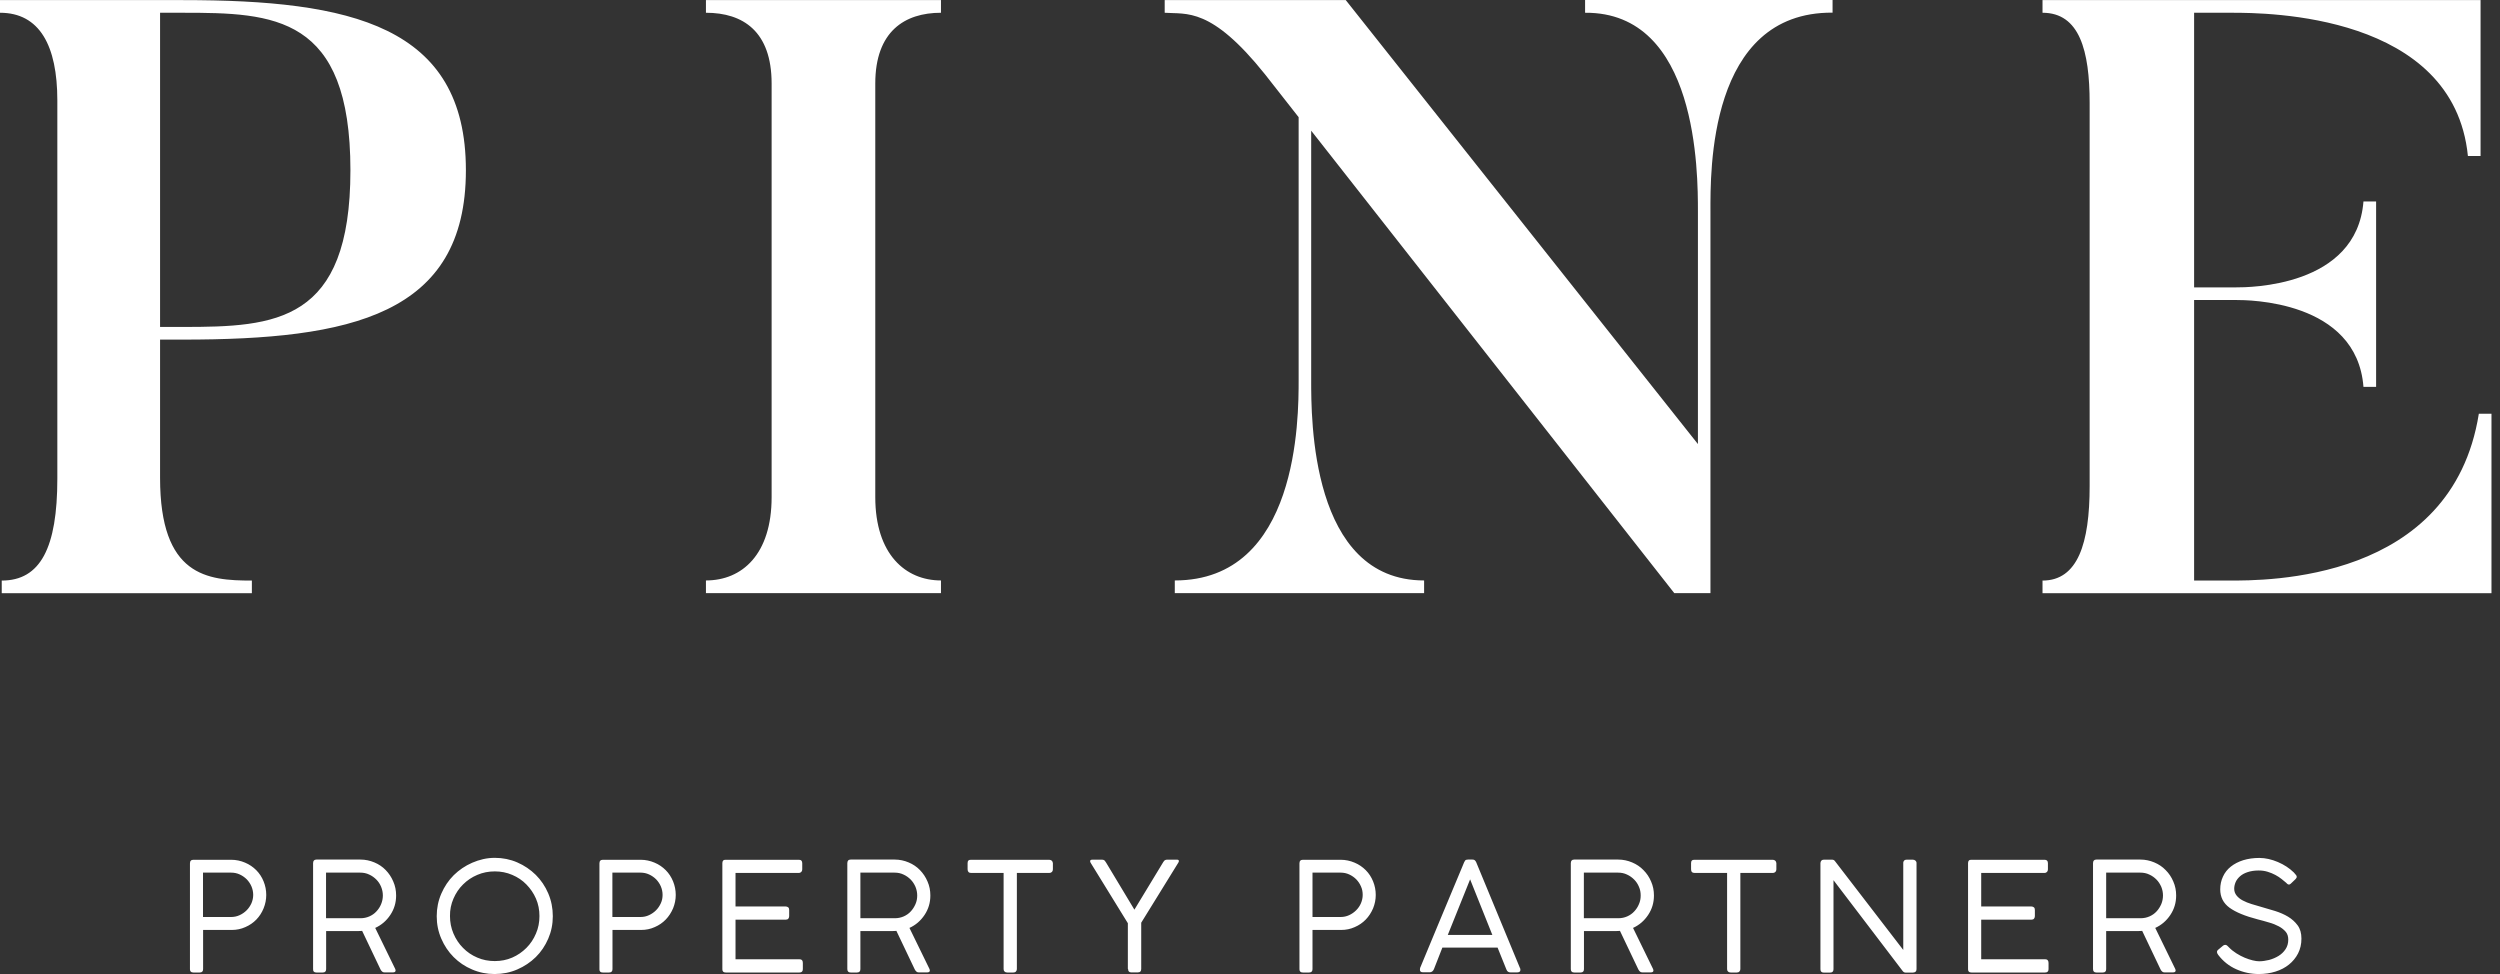
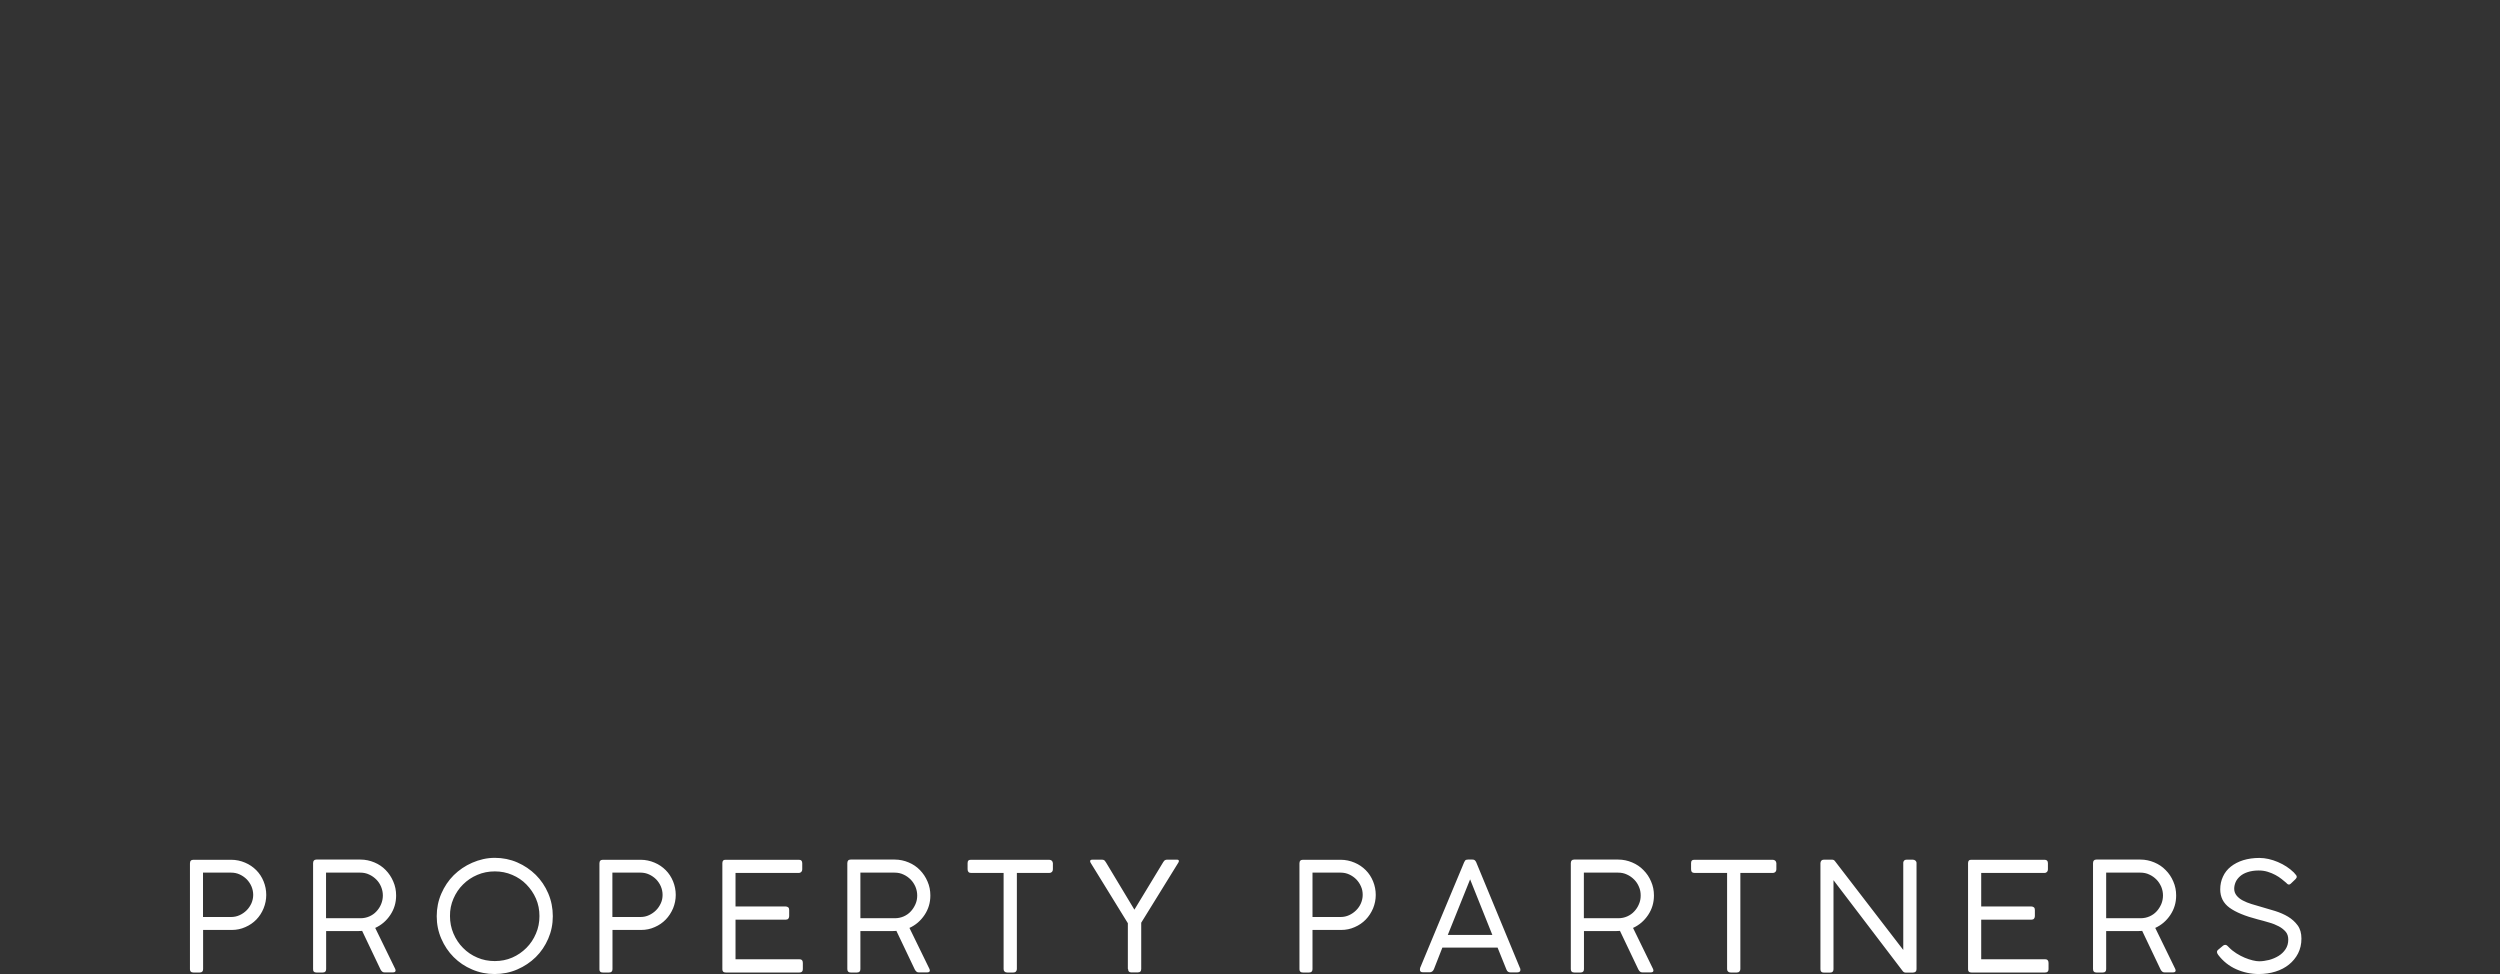
<svg xmlns="http://www.w3.org/2000/svg" width="154" height="60" viewBox="0 0 154 60" fill="none">
  <rect x="0" y="0" width="154" height="60" fill="#333333" stroke="none" />
-   <path d="M152.696 25.488C151.037 35.869 139.568 35.763 137.281 35.763H135.157V18.481H137.752C138.425 18.481 145.174 18.481 145.589 23.829H146.368V12.411H145.589C145.174 17.702 138.481 17.702 137.752 17.702H135.157V0.786H137.495C139.619 0.786 151.144 0.836 152.023 9.608H152.803V0.006H125.819V0.786C128.1 0.786 128.722 3.123 128.722 6.341V29.95C128.722 33.475 127.993 35.763 125.819 35.763V36.542H153.475V25.488H152.696ZM97.641 0.006V0.786C104.592 0.735 104.592 10.645 104.592 13.033V27.354L82.899 0.006H71.745V0.786C73.096 0.886 74.598 0.421 77.922 4.575L79.996 7.22V23.408C79.996 25.746 79.996 35.756 72.367 35.756V36.535H87.725V35.756C80.719 35.756 80.769 25.739 80.769 23.408V8.05L103.134 36.535H105.364V13.027C105.364 10.639 105.207 0.729 112.886 0.779V0H97.641V0.006ZM43.486 0.006V0.786C45.767 0.786 47.532 1.929 47.532 5.147V30.622C47.532 34.148 45.716 35.756 43.486 35.756V36.535H57.964V35.756C55.783 35.756 53.917 34.148 53.917 30.622V5.147C53.917 1.929 55.733 0.786 57.964 0.786V0.006H43.486ZM9.86 20.92H11.261C21.586 20.92 28.699 19.418 28.699 10.488C28.699 1.558 21.586 0.006 11.261 0.006H0V0.786C2.438 0.786 3.532 2.809 3.532 6.183V29.485C3.532 33.739 2.495 35.763 0.107 35.763V36.542H15.515V35.763C12.763 35.763 9.86 35.505 9.86 29.434V20.92ZM9.86 20.14V0.786H11.261C16.866 0.786 21.586 0.943 21.586 10.488C21.586 19.883 16.967 20.14 11.261 20.14H9.86Z" fill="white" />
  <path d="M141.001 54.489C141.039 54.489 141.077 54.47 141.121 54.426L141.403 54.156C141.454 54.106 141.479 54.055 141.479 54.005C141.479 53.967 141.46 53.923 141.416 53.879C141.372 53.829 141.334 53.785 141.297 53.741C141.026 53.477 140.7 53.264 140.316 53.1C139.927 52.937 139.55 52.849 139.173 52.849C138.808 52.849 138.481 52.899 138.186 52.987C137.891 53.081 137.633 53.213 137.419 53.383C137.206 53.553 137.042 53.76 136.935 53.999C136.822 54.237 136.766 54.502 136.766 54.784C136.766 55.256 136.954 55.633 137.338 55.915C137.721 56.192 138.293 56.431 139.072 56.632C139.317 56.695 139.55 56.757 139.776 56.827C140.002 56.889 140.203 56.971 140.379 57.065C140.555 57.16 140.693 57.273 140.8 57.398C140.907 57.524 140.957 57.688 140.957 57.882C140.957 58.108 140.901 58.303 140.788 58.473C140.674 58.643 140.53 58.781 140.354 58.888C140.178 58.995 139.983 59.076 139.776 59.133C139.562 59.183 139.361 59.215 139.166 59.215C139.053 59.215 138.921 59.196 138.764 59.158C138.607 59.12 138.444 59.064 138.274 58.995C138.104 58.925 137.928 58.831 137.759 58.724C137.589 58.617 137.432 58.492 137.294 58.347C137.281 58.335 137.256 58.31 137.212 58.266C137.174 58.228 137.13 58.203 137.086 58.203C137.036 58.203 136.992 58.215 136.948 58.247L136.646 58.498C136.59 58.542 136.565 58.592 136.565 58.649C136.565 58.693 136.59 58.749 136.64 58.819C136.942 59.215 137.313 59.51 137.752 59.705C138.192 59.9 138.657 60 139.141 60C139.512 60 139.851 59.95 140.172 59.849C140.492 59.749 140.769 59.604 141.001 59.416C141.234 59.227 141.422 59.001 141.561 58.731C141.699 58.46 141.768 58.159 141.768 57.819C141.768 57.486 141.693 57.216 141.535 57.002C141.378 56.789 141.183 56.613 140.945 56.468C140.706 56.324 140.442 56.211 140.147 56.117C139.858 56.029 139.568 55.941 139.292 55.865C139.091 55.809 138.89 55.752 138.695 55.689C138.494 55.626 138.318 55.557 138.155 55.469C137.997 55.388 137.866 55.281 137.771 55.161C137.677 55.042 137.627 54.904 137.627 54.746C137.627 54.608 137.658 54.476 137.715 54.338C137.771 54.206 137.866 54.087 137.985 53.98C138.104 53.873 138.261 53.785 138.456 53.722C138.645 53.659 138.871 53.622 139.135 53.622C139.336 53.622 139.518 53.647 139.694 53.703C139.864 53.754 140.021 53.823 140.165 53.898C140.31 53.974 140.436 54.062 140.549 54.15C140.662 54.237 140.756 54.313 140.832 54.382C140.894 54.458 140.951 54.489 141.001 54.489ZM129.137 59.906H129.533C129.671 59.906 129.74 59.837 129.74 59.698V57.354H131.38H131.519H131.695C131.751 57.354 131.808 57.354 131.858 57.348C131.908 57.348 131.94 57.342 131.959 57.342L133.09 59.717C133.121 59.774 133.152 59.818 133.19 59.849C133.222 59.881 133.272 59.9 133.335 59.9H133.85C133.963 59.9 134.02 59.862 134.02 59.78C134.02 59.774 134.013 59.749 134.001 59.698L132.763 57.16C133.146 56.984 133.454 56.72 133.693 56.361C133.932 56.003 134.051 55.608 134.051 55.161C134.051 54.853 133.995 54.571 133.875 54.3C133.762 54.03 133.605 53.798 133.404 53.597C133.209 53.395 132.977 53.238 132.706 53.125C132.436 53.012 132.153 52.949 131.845 52.949H129.137C128.999 52.949 128.93 53.025 128.93 53.175V59.692C128.93 59.837 128.999 59.906 129.137 59.906ZM133.134 55.695C133.058 55.865 132.964 56.016 132.845 56.142C132.725 56.274 132.581 56.374 132.411 56.45C132.241 56.525 132.059 56.563 131.858 56.563H129.74V53.754H131.845C132.046 53.754 132.229 53.791 132.398 53.873C132.568 53.949 132.713 54.055 132.838 54.181C132.964 54.307 133.058 54.458 133.134 54.627C133.203 54.797 133.24 54.973 133.24 55.161C133.24 55.35 133.203 55.526 133.134 55.695ZM121.232 53.169V59.711C121.232 59.843 121.301 59.906 121.439 59.906H125.982C126.121 59.906 126.19 59.837 126.19 59.698V59.315C126.19 59.164 126.114 59.089 125.976 59.089H122.042V56.651H125.14C125.209 56.651 125.26 56.632 125.297 56.588C125.329 56.544 125.348 56.493 125.348 56.437V56.054C125.348 55.978 125.329 55.922 125.285 55.89C125.241 55.859 125.197 55.84 125.14 55.84H122.042V53.773H125.938C126.008 53.773 126.058 53.747 126.096 53.71C126.133 53.666 126.152 53.615 126.152 53.559V53.175C126.152 53.031 126.083 52.962 125.945 52.962H121.439C121.301 52.956 121.232 53.025 121.232 53.169ZM118.058 59.698V53.163C118.058 53.1 118.033 53.05 117.989 53.012C117.945 52.974 117.889 52.956 117.832 52.956H117.449C117.329 52.956 117.26 53.012 117.241 53.132V58.517L113.037 53.05C112.993 52.987 112.937 52.956 112.861 52.956H112.346C112.283 52.956 112.233 52.974 112.195 53.018C112.158 53.056 112.139 53.113 112.139 53.175V59.705C112.139 59.843 112.208 59.912 112.346 59.912H112.729C112.874 59.912 112.943 59.843 112.943 59.705V54.219L117.216 59.83C117.266 59.887 117.323 59.912 117.392 59.912H117.832C117.983 59.906 118.058 59.837 118.058 59.698ZM104.17 53.163V53.546C104.17 53.697 104.24 53.773 104.384 53.773H106.389V59.698C106.389 59.761 106.408 59.812 106.452 59.849C106.489 59.887 106.546 59.906 106.609 59.906H106.992C107.061 59.906 107.111 59.887 107.149 59.843C107.187 59.799 107.206 59.755 107.206 59.698V53.773H109.198C109.273 53.773 109.33 53.747 109.367 53.71C109.405 53.666 109.424 53.615 109.424 53.553V53.169C109.418 53.1 109.393 53.05 109.349 53.012C109.305 52.981 109.254 52.962 109.198 52.962H104.384C104.24 52.956 104.17 53.025 104.17 53.163ZM96.969 59.906H97.365C97.503 59.906 97.572 59.837 97.572 59.698V57.354H99.212H99.351H99.527C99.583 57.354 99.64 57.354 99.69 57.348C99.74 57.348 99.772 57.342 99.79 57.342L100.922 59.717C100.953 59.774 100.984 59.818 101.022 59.849C101.054 59.881 101.104 59.9 101.167 59.9H101.682C101.795 59.9 101.852 59.862 101.852 59.78C101.852 59.774 101.845 59.749 101.833 59.698L100.595 57.16C100.978 56.984 101.286 56.72 101.525 56.361C101.764 56.003 101.883 55.608 101.883 55.161C101.883 54.853 101.827 54.571 101.707 54.3C101.594 54.03 101.437 53.798 101.236 53.597C101.041 53.395 100.809 53.238 100.538 53.125C100.268 53.012 99.985 52.949 99.677 52.949H96.969C96.831 52.949 96.762 53.025 96.762 53.175V59.692C96.762 59.837 96.831 59.906 96.969 59.906ZM100.959 55.695C100.89 55.865 100.79 56.016 100.67 56.142C100.551 56.274 100.406 56.374 100.237 56.45C100.067 56.525 99.885 56.563 99.684 56.563H97.566V53.754H99.671C99.872 53.754 100.054 53.791 100.224 53.873C100.394 53.949 100.538 54.055 100.664 54.181C100.79 54.307 100.89 54.458 100.959 54.627C101.035 54.797 101.066 54.973 101.066 55.161C101.066 55.35 101.035 55.526 100.959 55.695ZM91.929 57.593H89.183L90.559 54.168L91.929 57.593ZM92.256 58.385L92.796 59.724C92.84 59.843 92.922 59.9 93.048 59.9H93.45C93.588 59.9 93.657 59.849 93.657 59.749C93.657 59.736 93.657 59.711 93.651 59.673C93.645 59.661 93.638 59.648 93.632 59.636L90.936 53.119C90.924 53.088 90.899 53.05 90.867 53.012C90.836 52.974 90.779 52.949 90.698 52.949H90.427C90.339 52.949 90.283 52.968 90.251 53.012C90.22 53.056 90.201 53.088 90.189 53.119C90.17 53.163 90.138 53.245 90.088 53.364C90.038 53.483 89.956 53.678 89.849 53.936C89.742 54.194 89.585 54.564 89.384 55.048C89.183 55.532 88.925 56.142 88.618 56.883C88.31 57.625 87.926 58.536 87.48 59.623C87.474 59.636 87.474 59.648 87.474 59.661C87.468 59.692 87.468 59.717 87.468 59.742C87.468 59.843 87.53 59.893 87.662 59.893H88.064C88.184 59.893 88.272 59.83 88.328 59.705L88.85 58.372H92.256V58.385ZM83.835 55.639C83.766 55.802 83.666 55.947 83.54 56.072C83.414 56.198 83.27 56.299 83.106 56.374C82.943 56.45 82.767 56.487 82.585 56.487H80.85V53.754H82.585C82.773 53.754 82.949 53.791 83.113 53.867C83.276 53.942 83.421 54.043 83.546 54.168C83.666 54.294 83.766 54.439 83.835 54.602C83.911 54.765 83.942 54.941 83.942 55.124C83.942 55.306 83.904 55.475 83.835 55.639ZM80.253 59.906H80.643C80.781 59.906 80.85 59.837 80.85 59.698V57.285H82.61C82.912 57.285 83.188 57.229 83.452 57.109C83.716 56.996 83.942 56.839 84.131 56.644C84.319 56.45 84.47 56.217 84.583 55.953C84.69 55.689 84.746 55.413 84.746 55.13C84.746 54.834 84.69 54.558 84.583 54.294C84.476 54.03 84.326 53.798 84.131 53.603C83.936 53.408 83.71 53.251 83.439 53.138C83.175 53.025 82.886 52.962 82.585 52.962H80.26C80.115 52.962 80.046 53.037 80.046 53.188V59.705C80.046 59.837 80.115 59.906 80.253 59.906ZM69.489 59.686C69.489 59.83 69.558 59.9 69.684 59.9H70.086C70.23 59.9 70.299 59.83 70.299 59.686V56.839C70.689 56.217 71.066 55.601 71.437 54.998C71.808 54.395 72.185 53.785 72.574 53.157C72.593 53.132 72.606 53.106 72.612 53.088C72.618 53.069 72.618 53.05 72.618 53.037C72.618 52.981 72.581 52.956 72.505 52.956H71.871C71.82 52.962 71.783 52.974 71.751 52.993C71.726 53.012 71.688 53.05 71.651 53.113L69.879 56.035L68.144 53.15C68.088 53.062 68.05 53.012 68.025 52.993C68 52.974 67.962 52.962 67.899 52.956H67.29C67.195 52.956 67.151 52.987 67.151 53.05C67.151 53.088 67.17 53.132 67.208 53.188L69.476 56.87V59.686H69.489ZM59.604 53.163V53.546C59.604 53.697 59.679 53.773 59.818 53.773H61.822V59.698C61.822 59.761 61.841 59.812 61.885 59.849C61.923 59.887 61.98 59.906 62.042 59.906H62.426C62.495 59.906 62.545 59.887 62.583 59.843C62.62 59.799 62.639 59.755 62.639 59.698V53.773H64.631C64.707 53.773 64.763 53.747 64.801 53.71C64.839 53.666 64.858 53.615 64.858 53.553V53.169C64.851 53.1 64.826 53.05 64.782 53.012C64.738 52.981 64.688 52.962 64.631 52.962H59.818C59.673 52.956 59.604 53.025 59.604 53.163ZM52.403 59.906H52.792C52.93 59.906 53 59.837 53 59.698V57.354H54.64H54.778H54.954C55.011 57.354 55.067 57.354 55.117 57.348C55.168 57.348 55.199 57.342 55.218 57.342L56.349 59.717C56.38 59.774 56.412 59.818 56.45 59.849C56.481 59.881 56.531 59.9 56.594 59.9H57.109C57.222 59.9 57.279 59.862 57.279 59.78C57.279 59.774 57.273 59.749 57.26 59.698L56.022 57.16C56.406 56.984 56.713 56.72 56.952 56.361C57.191 56.003 57.31 55.608 57.31 55.161C57.31 54.853 57.254 54.571 57.135 54.3C57.021 54.03 56.864 53.798 56.669 53.597C56.475 53.395 56.242 53.238 55.972 53.125C55.702 53.012 55.419 52.949 55.111 52.949H52.403C52.264 52.949 52.195 53.025 52.195 53.175V59.692C52.195 59.837 52.264 59.906 52.403 59.906ZM56.393 55.695C56.318 55.865 56.223 56.016 56.104 56.142C55.984 56.274 55.84 56.374 55.67 56.45C55.501 56.525 55.318 56.563 55.117 56.563H53V53.754H55.105C55.306 53.754 55.488 53.791 55.658 53.873C55.827 53.949 55.972 54.055 56.098 54.181C56.223 54.307 56.318 54.458 56.393 54.627C56.462 54.797 56.5 54.973 56.5 55.161C56.5 55.35 56.468 55.526 56.393 55.695ZM44.497 53.169V59.711C44.497 59.843 44.566 59.906 44.705 59.906H49.248C49.386 59.906 49.455 59.837 49.455 59.698V59.315C49.455 59.164 49.38 59.089 49.242 59.089H45.308V56.651H48.406C48.475 56.651 48.525 56.632 48.563 56.588C48.594 56.544 48.613 56.493 48.613 56.437V56.054C48.613 55.978 48.594 55.922 48.55 55.89C48.507 55.859 48.462 55.84 48.406 55.84H45.308V53.773H49.204C49.273 53.773 49.323 53.747 49.361 53.71C49.399 53.666 49.418 53.615 49.418 53.559V53.175C49.418 53.031 49.349 52.962 49.21 52.962H44.705C44.566 52.956 44.497 53.025 44.497 53.169ZM40.708 55.639C40.633 55.802 40.538 55.947 40.413 56.072C40.287 56.198 40.142 56.299 39.979 56.374C39.816 56.45 39.646 56.487 39.458 56.487H37.723V53.754H39.458C39.646 53.754 39.822 53.791 39.985 53.867C40.149 53.942 40.293 54.043 40.419 54.168C40.538 54.294 40.639 54.439 40.708 54.602C40.777 54.765 40.815 54.941 40.815 55.124C40.815 55.306 40.783 55.475 40.708 55.639ZM37.126 59.906H37.522C37.66 59.906 37.729 59.837 37.729 59.698V57.285H39.489C39.791 57.285 40.067 57.229 40.331 57.109C40.595 56.996 40.821 56.839 41.01 56.644C41.198 56.45 41.349 56.217 41.462 55.953C41.569 55.689 41.626 55.413 41.626 55.13C41.626 54.834 41.569 54.558 41.462 54.294C41.355 54.03 41.204 53.798 41.01 53.603C40.815 53.408 40.589 53.251 40.318 53.138C40.054 53.025 39.765 52.962 39.464 52.962H37.139C36.994 52.962 36.925 53.037 36.925 53.188V59.705C36.919 59.837 36.988 59.906 37.126 59.906ZM27.933 55.356C28.077 55.023 28.272 54.728 28.523 54.483C28.775 54.231 29.064 54.036 29.403 53.892C29.742 53.747 30.101 53.678 30.478 53.678C30.861 53.678 31.213 53.747 31.552 53.892C31.892 54.036 32.181 54.231 32.426 54.483C32.671 54.734 32.872 55.023 33.016 55.356C33.161 55.689 33.23 56.047 33.23 56.431C33.23 56.814 33.161 57.172 33.016 57.505C32.872 57.845 32.677 58.14 32.426 58.391C32.174 58.643 31.885 58.844 31.552 58.988C31.219 59.133 30.861 59.202 30.478 59.202C30.094 59.202 29.736 59.133 29.403 58.988C29.064 58.844 28.775 58.649 28.523 58.391C28.272 58.14 28.077 57.845 27.933 57.505C27.788 57.166 27.719 56.808 27.719 56.431C27.713 56.047 27.788 55.689 27.933 55.356ZM29.089 53.144C28.655 53.333 28.278 53.59 27.951 53.911C27.625 54.237 27.373 54.615 27.185 55.048C26.996 55.482 26.902 55.947 26.902 56.437C26.902 56.933 26.996 57.392 27.185 57.826C27.373 58.259 27.625 58.636 27.945 58.957C28.266 59.277 28.643 59.535 29.076 59.717C29.51 59.906 29.975 60 30.465 60C30.961 60 31.433 59.906 31.866 59.717C32.3 59.529 32.677 59.277 33.004 58.957C33.331 58.636 33.582 58.259 33.77 57.826C33.959 57.392 34.053 56.933 34.053 56.437C34.053 55.941 33.959 55.469 33.77 55.029C33.582 54.589 33.324 54.212 33.004 53.892C32.677 53.571 32.3 53.314 31.866 53.125C31.433 52.937 30.968 52.843 30.478 52.843C29.987 52.843 29.522 52.956 29.089 53.144ZM19.487 59.906H19.883C20.021 59.906 20.09 59.837 20.09 59.698V57.354H21.73H21.868H22.044C22.101 57.354 22.157 57.354 22.208 57.348C22.258 57.348 22.29 57.342 22.308 57.342L23.439 59.717C23.471 59.774 23.502 59.818 23.54 59.849C23.571 59.881 23.622 59.9 23.684 59.9H24.2C24.313 59.9 24.369 59.862 24.369 59.78C24.369 59.774 24.363 59.749 24.351 59.698L23.113 57.16C23.496 56.984 23.804 56.72 24.043 56.361C24.282 56.003 24.401 55.608 24.401 55.161C24.401 54.853 24.344 54.571 24.225 54.3C24.112 54.03 23.955 53.798 23.76 53.597C23.565 53.395 23.333 53.238 23.062 53.125C22.792 53.012 22.509 52.949 22.201 52.949H19.493C19.355 52.949 19.286 53.025 19.286 53.175V59.692C19.279 59.837 19.349 59.906 19.487 59.906ZM23.477 55.695C23.408 55.865 23.308 56.016 23.188 56.142C23.069 56.274 22.924 56.374 22.755 56.45C22.585 56.525 22.403 56.563 22.201 56.563H20.084V53.754H22.189C22.39 53.754 22.572 53.791 22.742 53.873C22.912 53.949 23.056 54.055 23.182 54.181C23.308 54.307 23.408 54.458 23.477 54.627C23.546 54.797 23.584 54.973 23.584 55.161C23.584 55.35 23.546 55.526 23.477 55.695ZM15.49 55.639C15.415 55.802 15.32 55.947 15.195 56.072C15.069 56.198 14.925 56.299 14.761 56.374C14.598 56.45 14.422 56.487 14.24 56.487H12.505V53.754H14.24C14.428 53.754 14.604 53.791 14.768 53.867C14.931 53.942 15.075 54.043 15.201 54.168C15.32 54.294 15.421 54.439 15.49 54.602C15.559 54.765 15.597 54.941 15.597 55.124C15.597 55.306 15.559 55.475 15.49 55.639ZM11.908 59.906H12.304C12.442 59.906 12.511 59.837 12.511 59.698V57.285H14.271C14.573 57.285 14.849 57.229 15.113 57.109C15.377 56.996 15.603 56.839 15.792 56.644C15.98 56.45 16.131 56.217 16.238 55.953C16.345 55.689 16.401 55.413 16.401 55.13C16.401 54.834 16.345 54.558 16.238 54.294C16.131 54.03 15.98 53.798 15.786 53.603C15.591 53.408 15.364 53.251 15.094 53.138C14.83 53.025 14.541 52.962 14.24 52.962H11.915C11.77 52.962 11.701 53.037 11.701 53.188V59.705C11.701 59.837 11.77 59.906 11.908 59.906Z" fill="white" />
</svg>